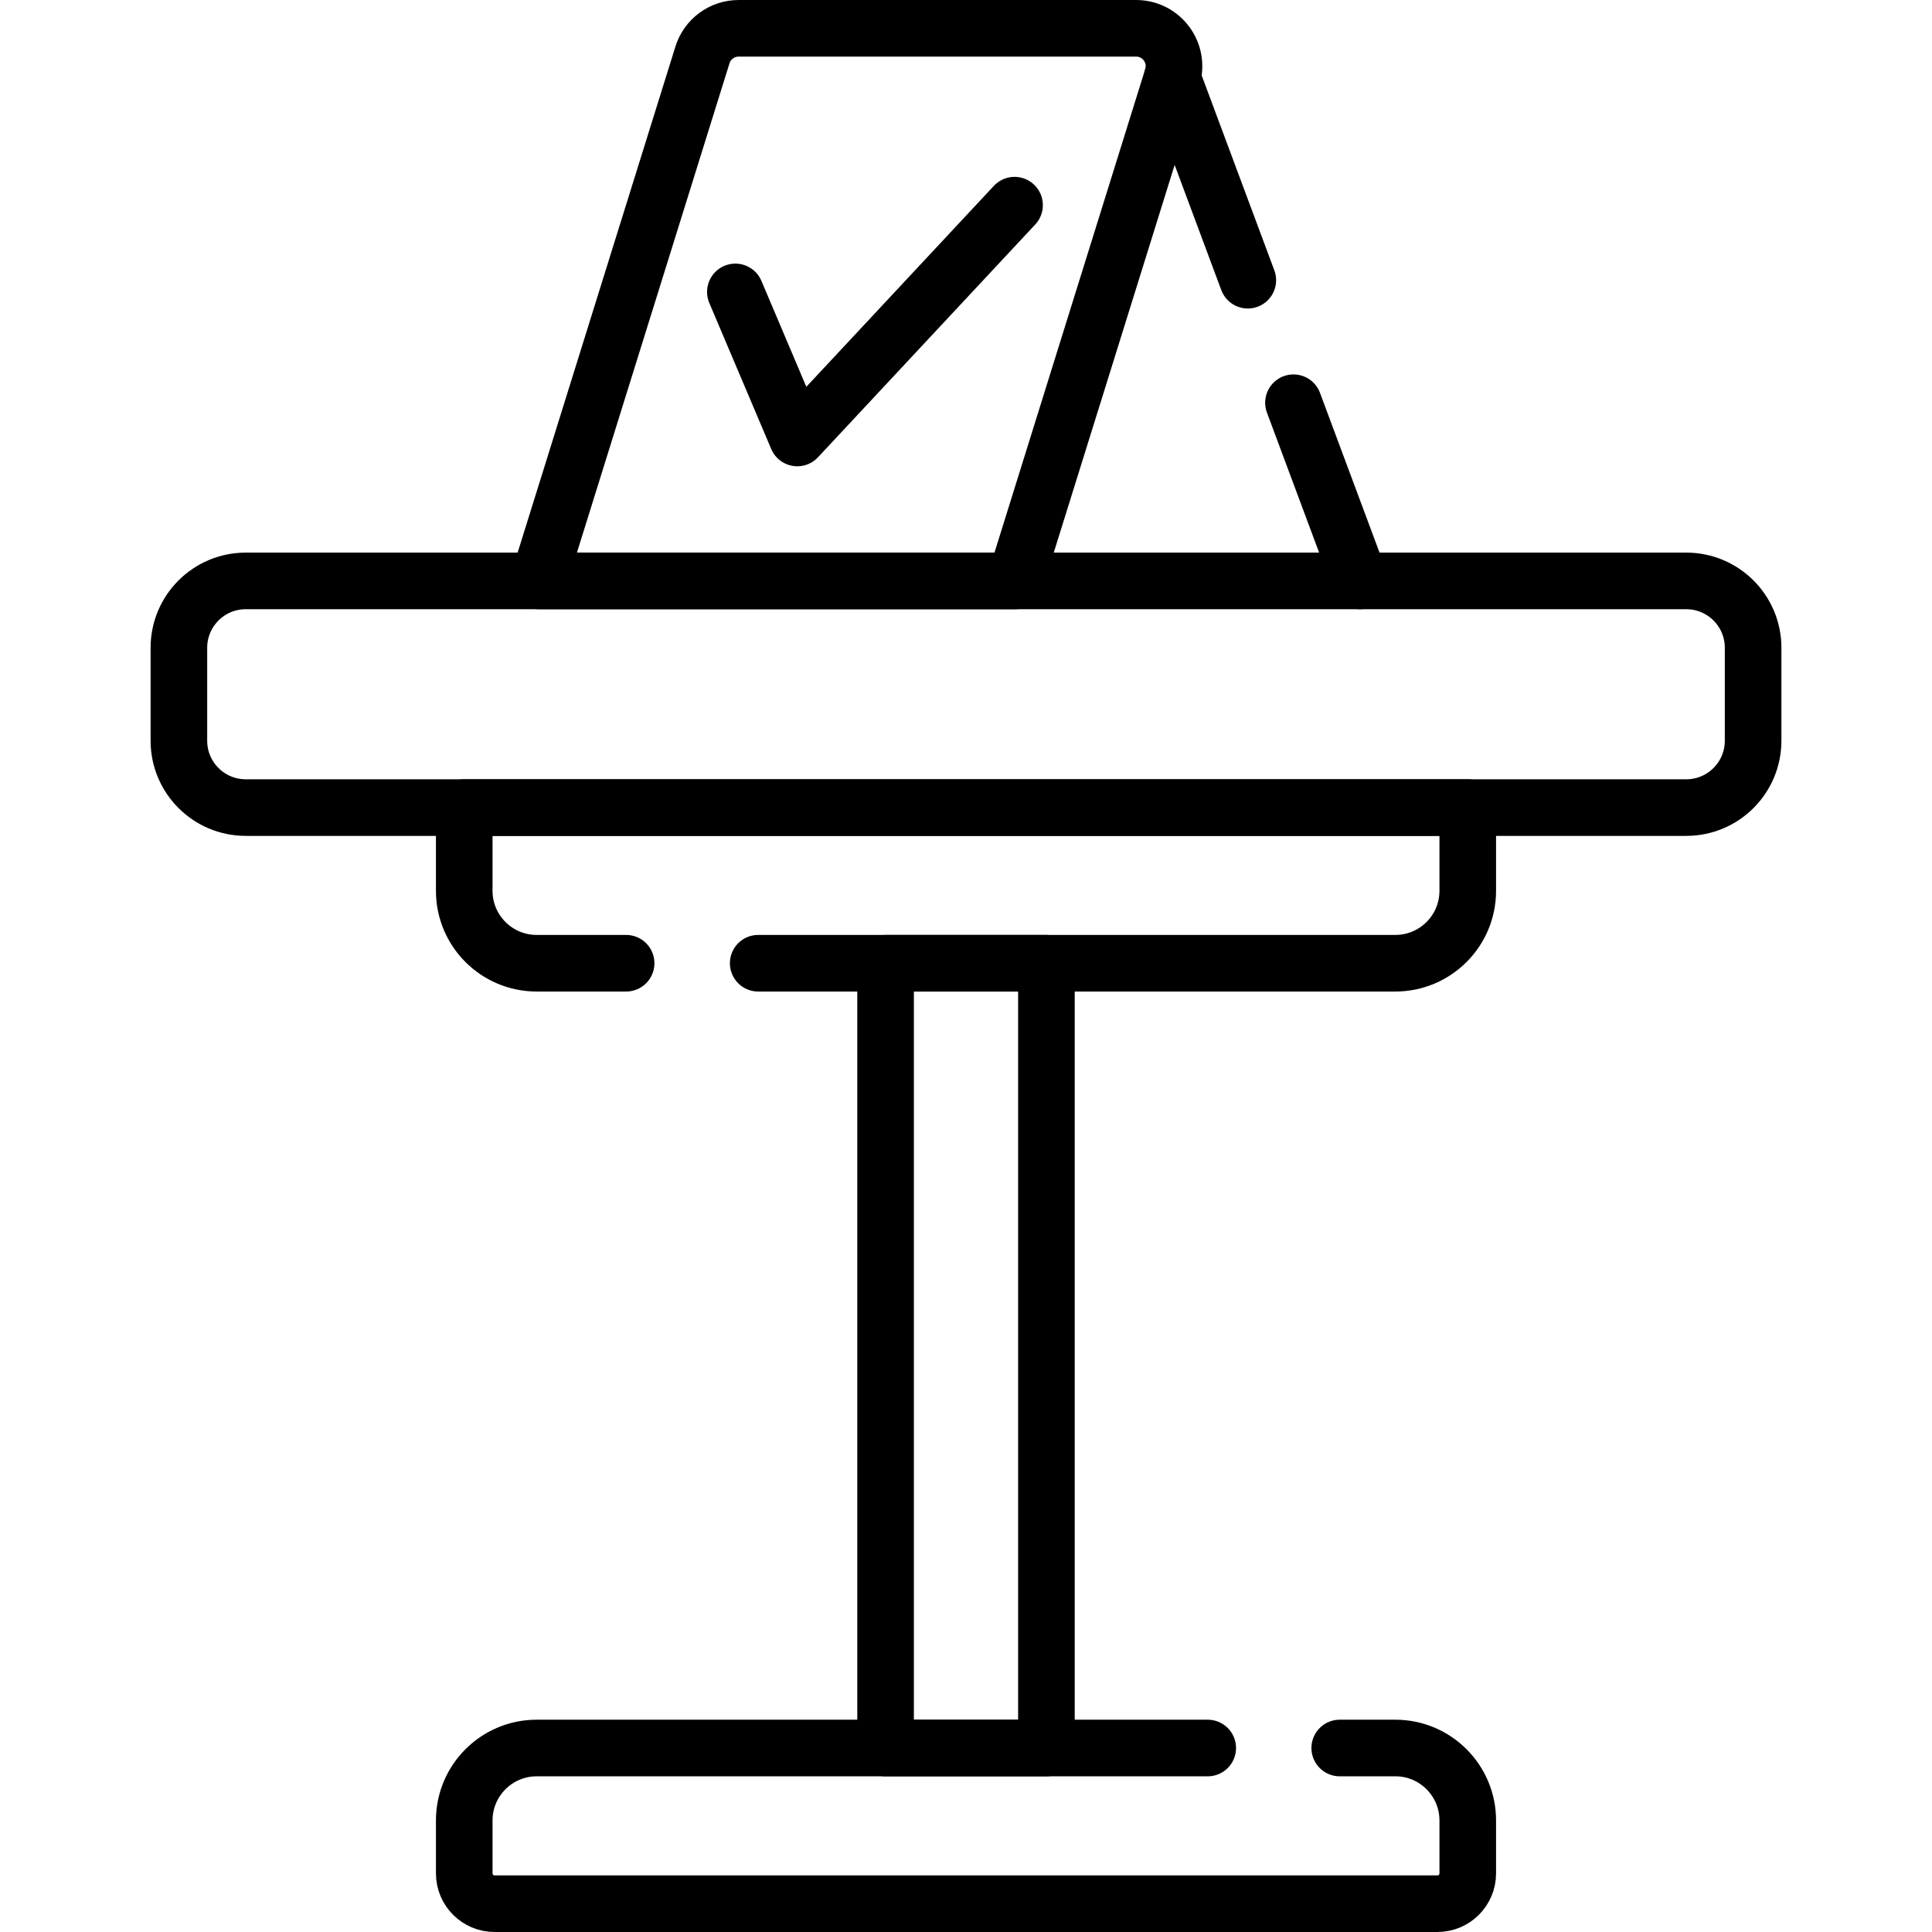
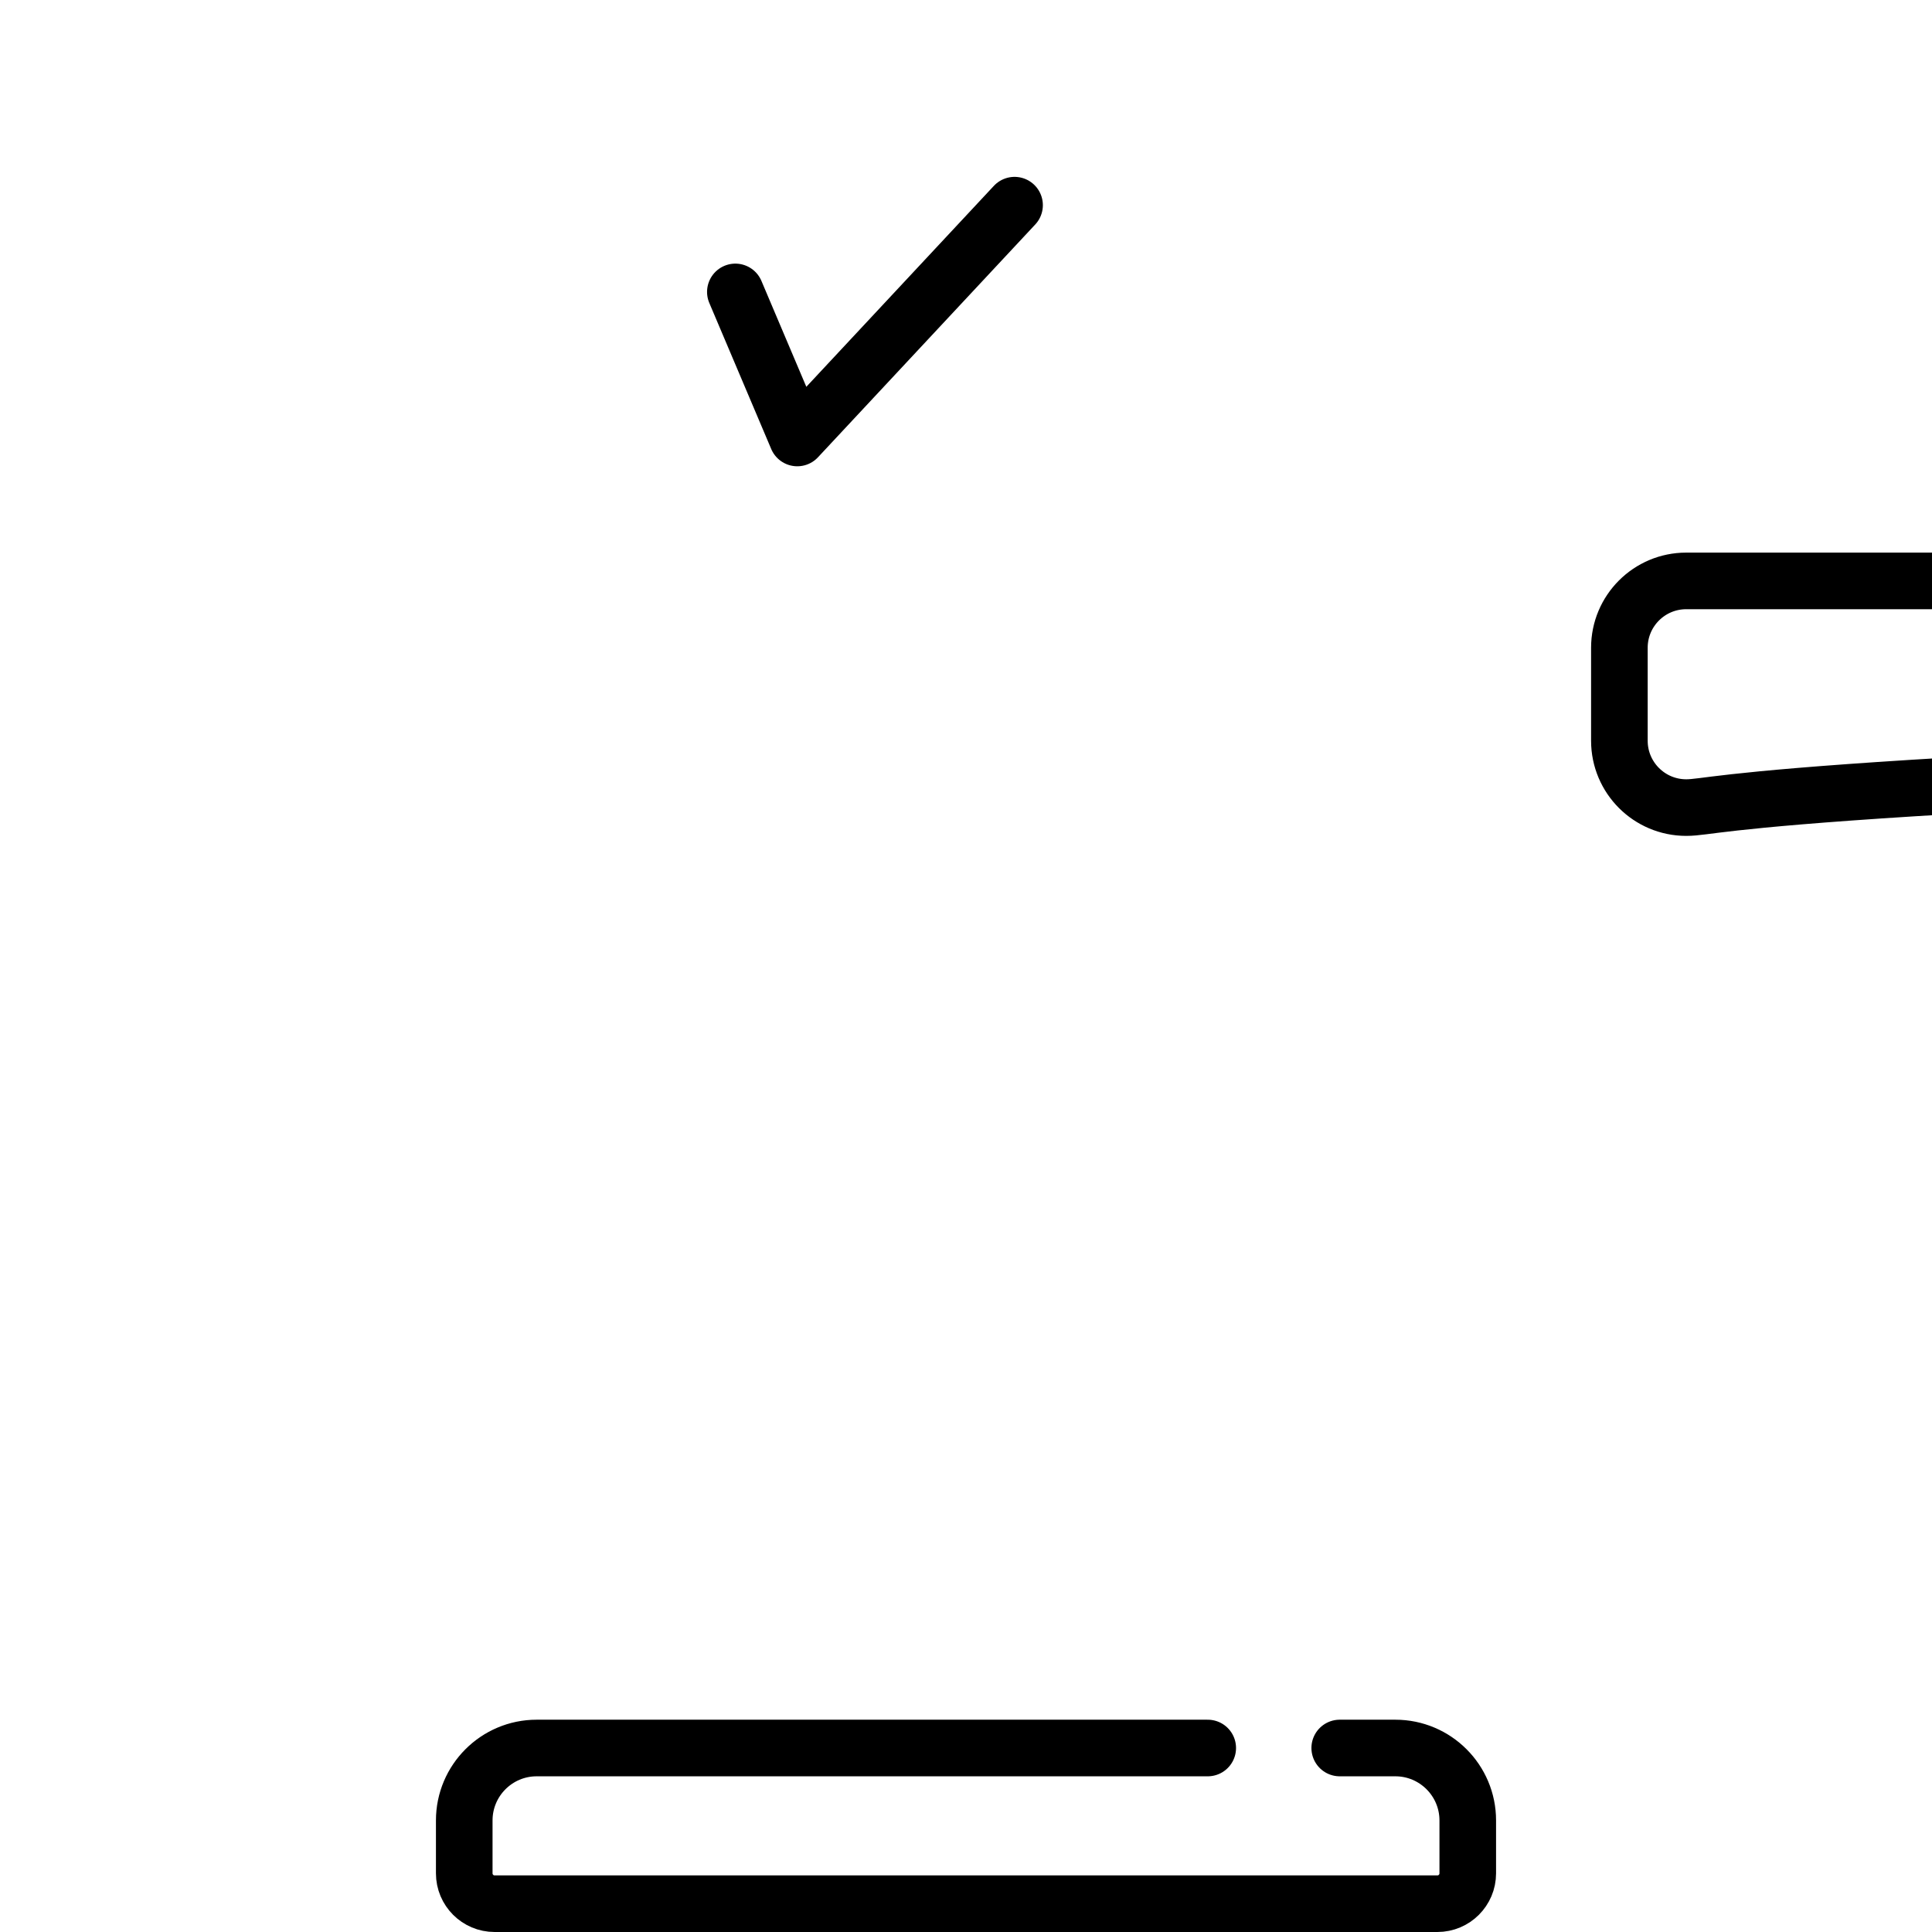
<svg xmlns="http://www.w3.org/2000/svg" version="1.1" id="Capa_1" x="0px" y="0px" viewBox="0 0 511.995 511.995" style="enable-background:new 0 0 511.995 511.995;" xml:space="preserve" width="512" height="512">
  <g>
-     <path style="fill:none;stroke:#000000;stroke-width:15;stroke-linecap:round;stroke-linejoin:round;stroke-miterlimit:10;" d="&#10;&#09;&#09;M301.072,7.5H195.745c-4.395,0-8.279,2.858-9.587,7.053l-43.46,139.391h126.365l41.596-133.413&#10;&#09;&#09;C312.675,14.066,307.844,7.5,301.072,7.5z" />
-     <line style="fill:none;stroke:#000000;stroke-width:15;stroke-linecap:round;stroke-linejoin:round;stroke-miterlimit:10;" x1="342.778" y1="106.725" x2="360.378" y2="153.945" />
-     <line style="fill:none;stroke:#000000;stroke-width:15;stroke-linecap:round;stroke-linejoin:round;stroke-miterlimit:10;" x1="330.678" y1="74.255" x2="310.658" y2="20.535" />
    <polyline style="fill:none;stroke:#000000;stroke-width:15;stroke-linecap:round;stroke-linejoin:round;stroke-miterlimit:10;" points="&#10;&#09;&#09;194.876,77.362 211.286,116.068 268.866,54.371 &#09;" />
-     <path style="fill:none;stroke:#000000;stroke-width:15;stroke-linecap:round;stroke-linejoin:round;stroke-miterlimit:10;" d="&#10;&#09;&#09;M200.928,255.265h168.84c10.6,0,19.2-8.59,19.2-19.19v-22.06h-265.94v22.06c0,10.6,8.6,19.19,19.2,19.19h23.7" />
    <path style="fill:none;stroke:#000000;stroke-width:15;stroke-linecap:round;stroke-linejoin:round;stroke-miterlimit:10;" d="&#10;&#09;&#09;M355.038,463.235h14.73c10.6,0,19.2,8.6,19.2,19.2v14.02c0,4.44-3.6,8.04-8.04,8.04h-249.86c-4.44,0-8.04-3.6-8.04-8.04v-14.02&#10;&#09;&#09;c0-10.6,8.6-19.2,19.2-19.2h177.83" />
-     <rect x="234.686" y="255.268" style="fill:none;stroke:#000000;stroke-width:15;stroke-linecap:round;stroke-linejoin:round;stroke-miterlimit:10;" width="42.624" height="207.972" />
-     <path style="fill:none;stroke:#000000;stroke-width:15;stroke-linecap:round;stroke-linejoin:round;stroke-miterlimit:10;" d="&#10;&#09;&#09;M446.868,214.017H65.127c-9.786,0-17.719-7.933-17.719-17.719v-24.634c0-9.786,7.933-17.719,17.719-17.719h381.741&#10;&#09;&#09;c9.786,0,17.719,7.933,17.719,17.719v24.634C464.588,206.084,456.654,214.017,446.868,214.017z" />
+     <path style="fill:none;stroke:#000000;stroke-width:15;stroke-linecap:round;stroke-linejoin:round;stroke-miterlimit:10;" d="&#10;&#09;&#09;M446.868,214.017c-9.786,0-17.719-7.933-17.719-17.719v-24.634c0-9.786,7.933-17.719,17.719-17.719h381.741&#10;&#09;&#09;c9.786,0,17.719,7.933,17.719,17.719v24.634C464.588,206.084,456.654,214.017,446.868,214.017z" />
  </g>
</svg>